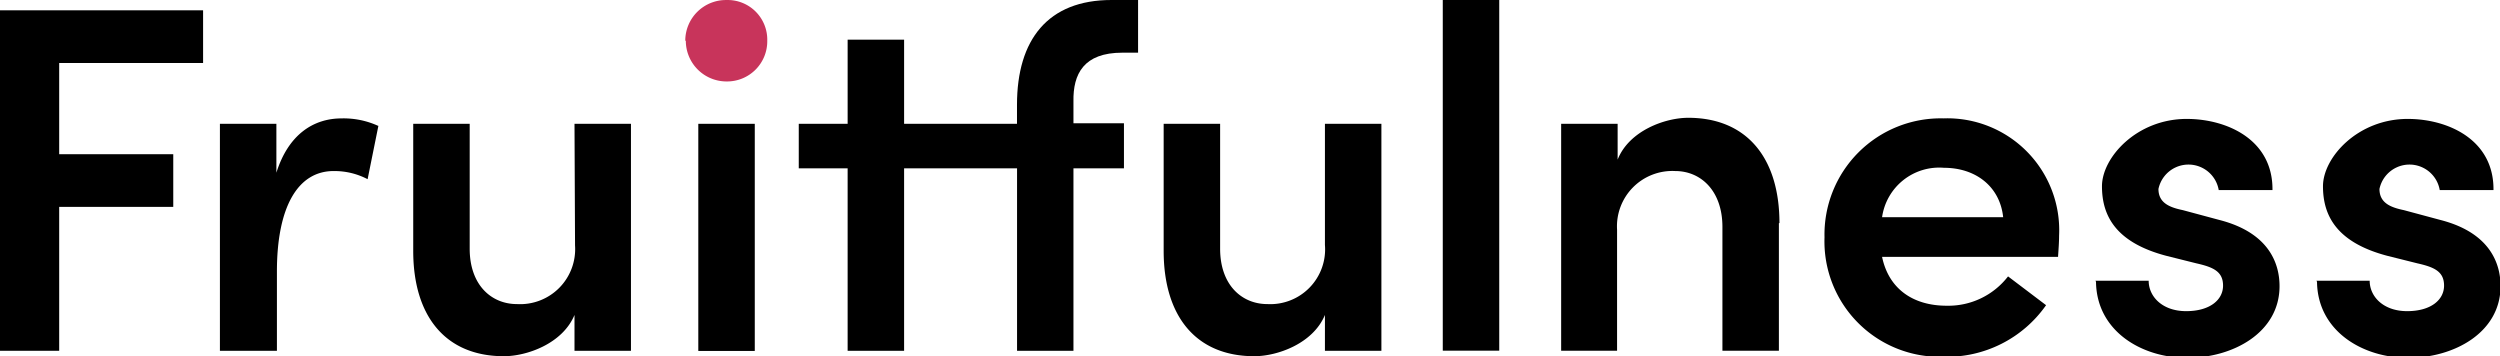
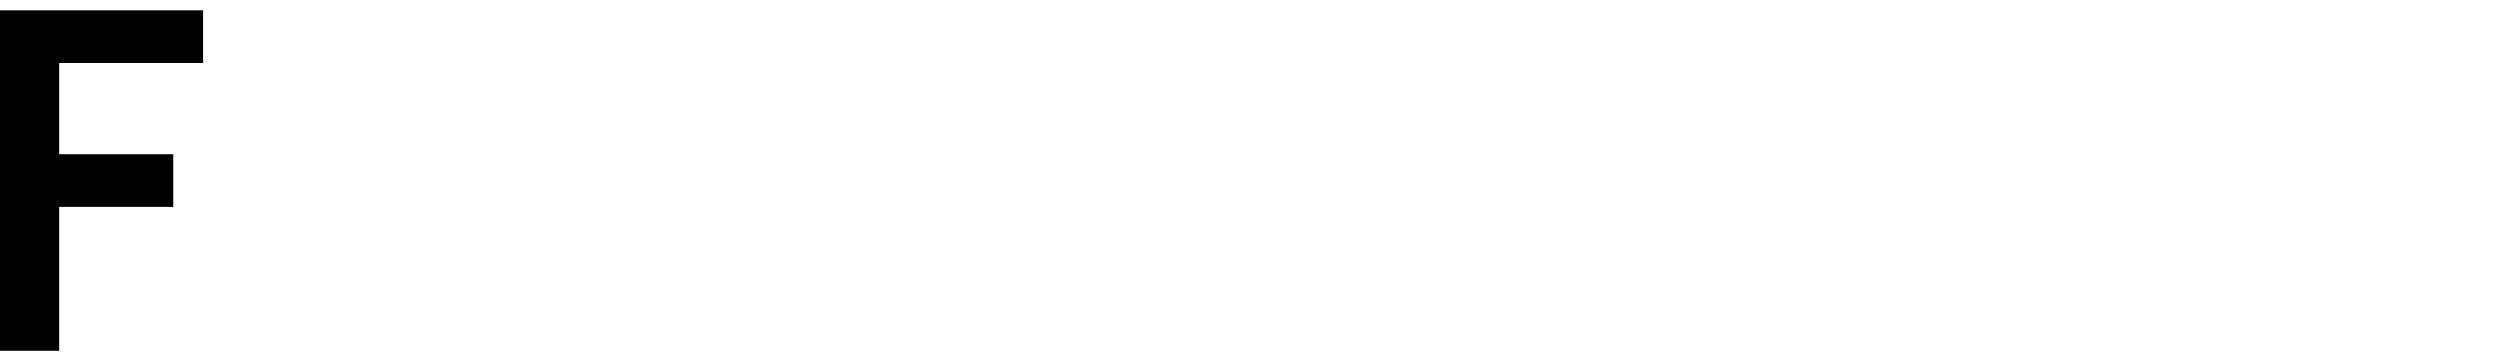
<svg xmlns="http://www.w3.org/2000/svg" width="210.388" height="30" viewBox="0 0 210.388 30">
  <defs>
    <clipPath id="clip-path">
-       <rect id="長方形_88" data-name="長方形 88" width="210.388" height="30" fill="none" />
-     </clipPath>
+       </clipPath>
  </defs>
  <g id="アートワーク_1" data-name="アートワーク 1" transform="translate(105.194 15)">
    <g id="グループ_969" data-name="グループ 969" transform="translate(-105.194 -15)">
      <path id="パス_3391" data-name="パス 3391" d="M0,1.9V30.552H4.981V18.442h9.6V14.01h-9.6V6.333h12.11V1.9Z" transform="translate(0 -1.032)" />
      <g id="グループ_968" data-name="グループ 968" clip-path="url(#clip-path)">
        <path id="パス_3392" data-name="パス 3392" d="M53.843,22.391l-.914,4.524a5.986,5.986,0,0,0-2.788-.685c-3.107-.046-4.844,3.062-4.844,8.454v6.672H40.5v-19.1h4.752v4.113c1.005-3.2,3.107-4.57,5.484-4.57a6.992,6.992,0,0,1,3.107.64" transform="translate(-21.993 -11.835)" />
        <path id="パス_3393" data-name="パス 3393" d="M89.672,22.8h4.752V41.9H89.672V38.885c-1.005,2.422-4.021,3.473-5.941,3.473-4.89,0-7.631-3.336-7.631-8.865V22.8h4.752V33.31c0,3.062,1.828,4.661,3.976,4.661a4.631,4.631,0,0,0,4.89-4.935Z" transform="translate(-41.325 -12.381)" />
        <rect id="長方形_86" data-name="長方形 86" width="4.752" height="19.115" transform="translate(58.766 10.419)" />
        <path id="パス_3394" data-name="パス 3394" d="M155.965,14.166V29.52h-4.752V14.166H147.1V10.419h4.113V3.336h4.752v7.083h9.5v-1.6c0-5.484,2.6-8.819,7.951-8.819h2.239V4.433h-1.325c-3.244,0-4.158,1.782-4.113,4.113v1.828h4.25v3.793h-4.25V29.52H165.47V14.166Z" transform="translate(-79.88)" />
        <path id="パス_3395" data-name="パス 3395" d="M227.872,22.8h4.752V41.9h-4.752V38.885c-1.005,2.422-4.021,3.473-5.941,3.473-4.89,0-7.631-3.336-7.631-8.865V22.8h4.752V33.31c0,3.062,1.828,4.661,3.976,4.661a4.612,4.612,0,0,0,4.844-4.981Z" transform="translate(-116.372 -12.381)" />
        <rect id="長方形_87" data-name="長方形 87" width="4.752" height="29.511" transform="translate(121.417)" />
        <path id="パス_3396" data-name="パス 3396" d="M305.824,30.565V41.3h-4.752V30.885c0-3.062-1.828-4.707-3.976-4.707a4.658,4.658,0,0,0-4.89,4.935V41.3H287.5V22.2h4.753v3.016c.96-2.422,3.976-3.519,5.941-3.519,4.89,0,7.677,3.336,7.677,8.865" transform="translate(-156.121 -11.784)" />
        <path id="パス_3397" data-name="パス 3397" d="M355.65,33.453H340.844c.548,2.65,2.559,4.113,5.438,4.113a6.352,6.352,0,0,0,5.164-2.468l3.2,2.422a10.19,10.19,0,0,1-8.637,4.341A9.711,9.711,0,0,1,336,31.808,9.778,9.778,0,0,1,346.008,21.8a9.418,9.418,0,0,1,9.733,9.871c0,.548-.046,1.142-.091,1.828m-4.615-3.382c-.274-2.6-2.331-4.158-4.981-4.158a4.853,4.853,0,0,0-5.209,4.158Z" transform="translate(-182.458 -11.838)" />
-         <path id="パス_3398" data-name="パス 3398" d="M385.9,35.518h4.478c0,1.325,1.142,2.559,3.153,2.559s3.107-.96,3.107-2.148-.823-1.554-2.239-1.874l-2.559-.64c-4.3-1.142-5.392-3.427-5.392-5.849s2.925-5.666,7.129-5.666c3.382,0,7.266,1.736,7.22,5.986h-4.524a2.582,2.582,0,0,0-5.072-.091c0,1.188.96,1.554,2.056,1.782l3.062.823c4.3,1.1,5.072,3.793,5.072,5.575,0,3.884-3.884,6.032-7.768,6.032s-7.631-2.285-7.677-6.4" transform="translate(-209.556 -11.892)" />
+         <path id="パス_3398" data-name="パス 3398" d="M385.9,35.518h4.478c0,1.325,1.142,2.559,3.153,2.559l-2.559-.64c-4.3-1.142-5.392-3.427-5.392-5.849s2.925-5.666,7.129-5.666c3.382,0,7.266,1.736,7.22,5.986h-4.524a2.582,2.582,0,0,0-5.072-.091c0,1.188.96,1.554,2.056,1.782l3.062.823c4.3,1.1,5.072,3.793,5.072,5.575,0,3.884-3.884,6.032-7.768,6.032s-7.631-2.285-7.677-6.4" transform="translate(-209.556 -11.892)" />
        <path id="パス_3399" data-name="パス 3399" d="M426.6,35.518h4.478c0,1.325,1.142,2.559,3.153,2.559s3.107-.96,3.107-2.148-.823-1.554-2.239-1.874l-2.559-.64c-4.3-1.142-5.392-3.427-5.392-5.849s2.925-5.666,7.129-5.666c3.382,0,7.266,1.736,7.22,5.986h-4.524a2.582,2.582,0,0,0-5.072-.091c0,1.188.96,1.554,2.056,1.782l3.062.823c4.3,1.1,5.072,3.793,5.072,5.575,0,3.884-3.884,6.032-7.768,6.032s-7.631-2.285-7.677-6.4" transform="translate(-231.657 -11.892)" />
        <path id="パス_3400" data-name="パス 3400" d="M126.2,3.426A3.427,3.427,0,0,1,129.673,0,3.336,3.336,0,0,1,133.1,3.426a3.382,3.382,0,0,1-3.427,3.427,3.427,3.427,0,0,1-3.427-3.427" transform="translate(-68.531 0.002)" fill="#c8345b" />
      </g>
    </g>
  </g>
</svg>